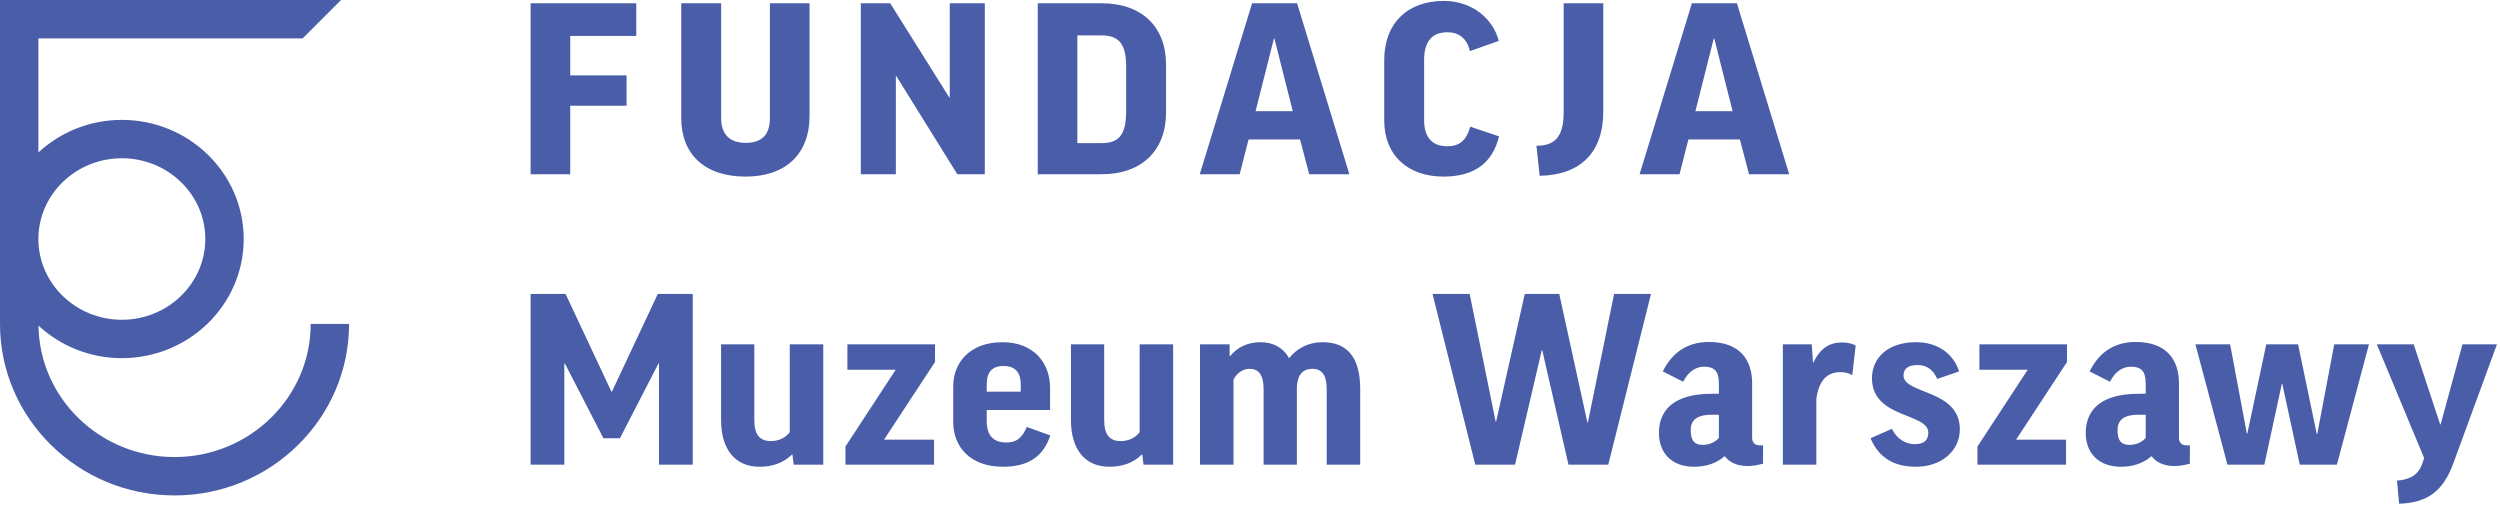
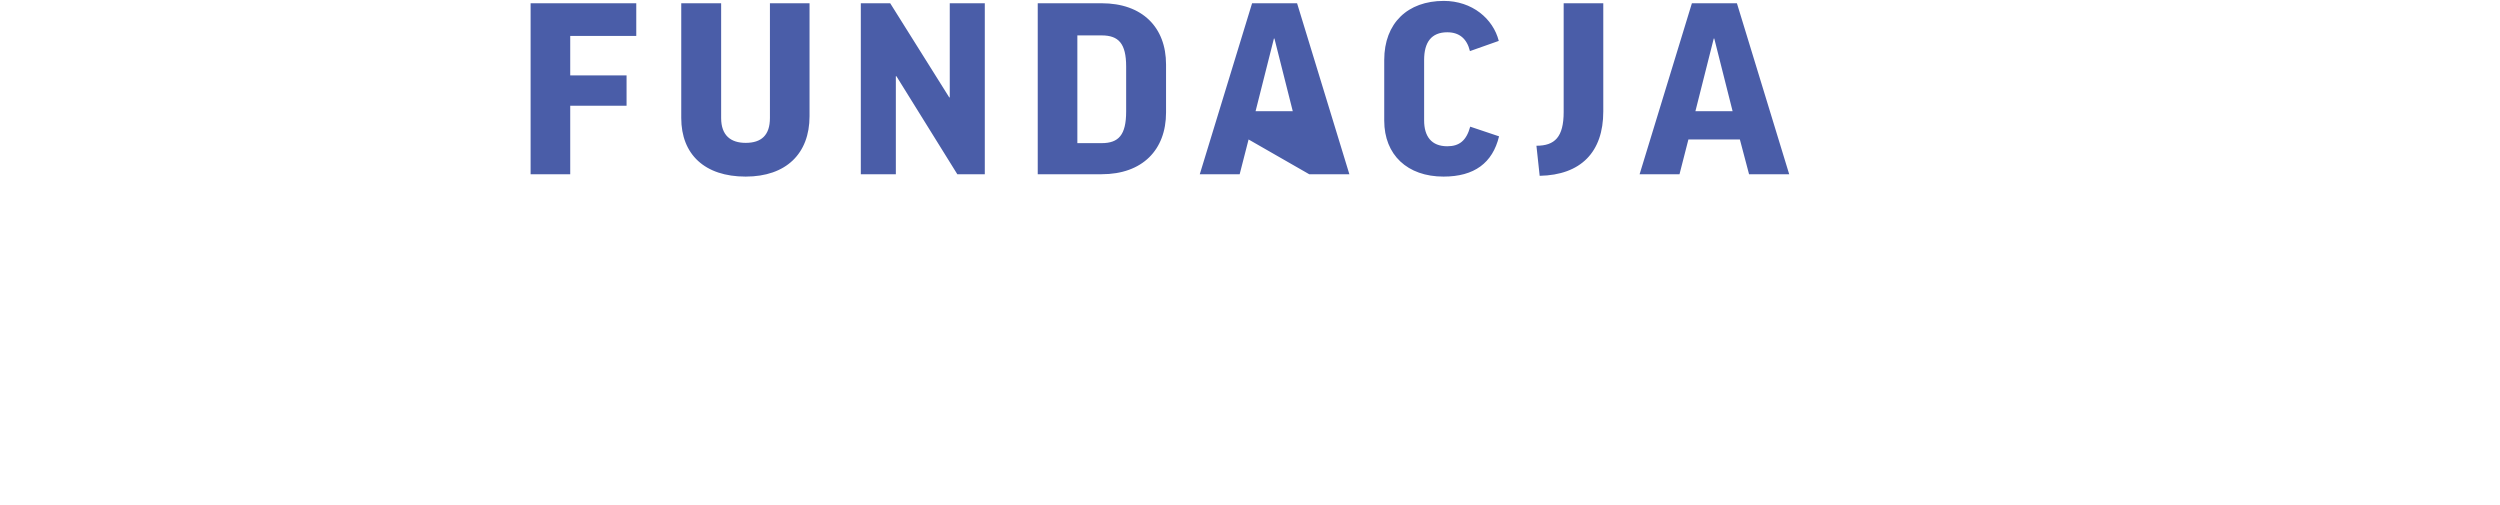
<svg xmlns="http://www.w3.org/2000/svg" width="100%" height="100%" viewBox="0 0 821 166" xml:space="preserve" style="fill-rule:evenodd;clip-rule:evenodd;stroke-linejoin:round;stroke-miterlimit:2;">
  <g transform="matrix(2,0,0,2,216.021,165.423)">
-     <path d="M0,-34.447L-7.533,-18.403L-7.613,-18.403L-15.145,-34.447L-20.885,-34.447L-20.885,-6.418L-15.345,-6.418L-15.345,-23.042L-15.265,-23.042L-8.928,-10.748L-6.218,-10.748L0.12,-23.042L0.199,-23.042L0.199,-6.418L5.739,-6.418L5.739,-34.447L0,-34.447ZM21.67,-11.753C21.072,-10.941 19.996,-10.284 18.561,-10.284C16.767,-10.284 15.85,-11.328 15.85,-13.686L15.85,-26.174L10.39,-26.174L10.39,-13.725C10.39,-8.931 12.702,-6.07 16.687,-6.07C18.88,-6.07 20.673,-6.727 22.028,-8.08L22.108,-8.08L22.307,-6.418L27.17,-6.418L27.17,-26.174L21.67,-26.174L21.67,-11.753ZM45.36,-10.516L37.149,-10.516L45.519,-23.274L45.519,-26.174L31.131,-26.174L31.131,-21.998L39.063,-21.998L30.812,-9.395L30.812,-6.418L45.36,-6.418L45.36,-10.516ZM64.411,-15.387L64.411,-19.021C64.411,-23.158 61.701,-26.522 56.599,-26.522C51.219,-26.522 48.508,-23.158 48.508,-19.253L48.508,-13.416C48.508,-9.24 51.418,-6.07 56.639,-6.07C60.904,-6.07 63.295,-7.771 64.451,-11.212L60.585,-12.604C59.828,-10.787 58.871,-10.052 57.237,-10.052C55.085,-10.052 54.009,-11.212 54.009,-13.609L54.009,-15.387L64.411,-15.387ZM54.009,-19.563C54.009,-21.573 54.846,-22.617 56.799,-22.617C58.592,-22.617 59.589,-21.65 59.589,-19.601L59.589,-18.403L54.009,-18.403L54.009,-19.563ZM79.118,-11.753C78.52,-10.941 77.444,-10.284 76.009,-10.284C74.216,-10.284 73.299,-11.328 73.299,-13.686L73.299,-26.174L67.839,-26.174L67.839,-13.725C67.839,-8.931 70.15,-6.07 74.136,-6.07C76.328,-6.07 78.122,-6.727 79.477,-8.08L79.556,-8.08L79.756,-6.418L84.618,-6.418L84.618,-26.174L79.118,-26.174L79.118,-11.753ZM104.933,-18.789C104.933,-21.225 105.969,-22.153 107.444,-22.153C109.118,-22.153 109.835,-21.032 109.835,-18.789L109.835,-6.418L115.335,-6.418L115.335,-18.828C115.335,-24.163 113.103,-26.522 109.158,-26.522C106.846,-26.522 104.933,-25.516 103.657,-23.893C102.701,-25.632 101.027,-26.522 98.954,-26.522C96.961,-26.522 95.208,-25.748 93.972,-24.241L93.893,-24.241L93.893,-26.174L89.03,-26.174L89.03,-6.418L94.53,-6.418L94.53,-20.374C95.048,-21.418 96.045,-22.153 97.161,-22.153C98.556,-22.153 99.472,-21.302 99.472,-18.789L99.472,-6.418L104.933,-6.418L104.933,-18.789ZM163.083,-34.447L157.025,-34.447L152.72,-13.338L152.64,-13.338L148.017,-34.447L142.357,-34.447L137.654,-13.493L137.575,-13.493L133.31,-34.447L127.212,-34.447L134.227,-6.418L140.763,-6.418L145.147,-25.207L145.227,-25.207L149.532,-6.418L156.068,-6.418L163.083,-34.447ZM168.371,-20.027C169.208,-21.728 170.484,-22.501 171.799,-22.501C173.433,-22.501 174.23,-21.805 174.23,-19.795L174.23,-18.055L173.114,-18.055C166.378,-18.055 164.386,-15.001 164.386,-11.599C164.386,-8.351 166.498,-6.07 170.125,-6.07C172.118,-6.07 173.792,-6.611 175.187,-7.81C175.904,-6.882 177.06,-6.186 179.013,-6.186C179.85,-6.186 180.727,-6.379 181.484,-6.573L181.484,-9.588L180.926,-9.588C180.129,-9.588 179.69,-10.052 179.69,-10.825L179.69,-19.795C179.69,-23.545 177.737,-26.56 172.596,-26.56C168.85,-26.56 166.458,-24.627 165.023,-21.728L168.371,-20.027ZM171.56,-9.665C170.364,-9.665 169.607,-10.207 169.607,-12.062C169.607,-13.609 170.444,-14.614 173.114,-14.614L174.23,-14.614L174.23,-10.787C173.553,-10.091 172.716,-9.665 171.56,-9.665M196.693,-25.98C196.135,-26.29 195.298,-26.483 194.461,-26.483C192.508,-26.483 190.913,-25.632 189.758,-23.197L189.678,-23.197L189.479,-26.174L184.736,-26.174L184.736,-6.418L190.236,-6.418L190.236,-17.243C190.635,-20.104 191.87,-21.612 194.222,-21.612C194.939,-21.612 195.617,-21.418 196.135,-21.109L196.693,-25.98ZM213.675,-21.728C212.719,-24.627 210.208,-26.522 206.581,-26.522C201.958,-26.522 199.367,-23.931 199.367,-20.606C199.367,-13.957 208.614,-14.962 208.614,-11.676C208.614,-10.4 207.896,-9.781 206.382,-9.781C205.026,-9.781 203.512,-10.516 202.635,-12.294L199.128,-10.748C200.523,-7.5 203.034,-6.07 206.581,-6.07C210.806,-6.07 213.795,-8.699 213.795,-12.217C213.795,-18.828 204.548,-17.939 204.548,-21.07C204.548,-22.114 205.266,-22.771 206.82,-22.771C208.215,-22.771 209.331,-22.192 210.088,-20.49L213.675,-21.728ZM231.236,-10.516L223.025,-10.516L231.395,-23.274L231.395,-26.174L217.007,-26.174L217.007,-21.998L224.938,-21.998L216.688,-9.395L216.688,-6.418L231.236,-6.418L231.236,-10.516ZM238.454,-20.027C239.291,-21.728 240.566,-22.501 241.881,-22.501C243.516,-22.501 244.313,-21.805 244.313,-19.795L244.313,-18.055L243.197,-18.055C236.461,-18.055 234.468,-15.001 234.468,-11.599C234.468,-8.351 236.581,-6.07 240.207,-6.07C242.2,-6.07 243.874,-6.611 245.269,-7.81C245.987,-6.882 247.142,-6.186 249.095,-6.186C249.932,-6.186 250.809,-6.379 251.567,-6.573L251.567,-9.588L251.009,-9.588C250.211,-9.588 249.773,-10.052 249.773,-10.825L249.773,-19.795C249.773,-23.545 247.82,-26.56 242.679,-26.56C238.932,-26.56 236.541,-24.627 235.106,-21.728L238.454,-20.027ZM241.642,-9.665C240.447,-9.665 239.689,-10.207 239.689,-12.062C239.689,-13.609 240.526,-14.614 243.197,-14.614L244.313,-14.614L244.313,-10.787C243.635,-10.091 242.798,-9.665 241.642,-9.665M269.613,-6.418L275.711,-6.418L280.972,-26.174L275.273,-26.174L272.483,-11.444L272.403,-11.444L269.334,-26.174L264.113,-26.174L261.004,-11.521L260.924,-11.521L258.174,-26.174L252.475,-26.174L257.736,-6.418L263.794,-6.418L266.664,-19.679L266.743,-19.679L269.613,-6.418ZM301.99,-26.174L296.33,-26.174L292.743,-13.029L292.664,-13.029L288.319,-26.174L282.261,-26.174L290.033,-7.5L289.794,-6.766C289.156,-4.794 287.841,-3.982 285.569,-3.789L285.928,0C290.511,-0.155 293.142,-2.011 294.816,-6.611L301.99,-26.174Z" style="fill:rgb(74,93,168);fill-rule:nonzero;" />
-   </g>
+     </g>
  <g transform="matrix(2,0,0,2,562.793,45.634)">
-     <path d="M0,-16.488L0.087,-16.488L3.098,-4.554L-3.011,-4.554L0,-16.488ZM-4.16,0.083L4.291,0.083L5.798,5.792L12.39,5.792L3.805,-22.283L-3.587,-22.283L-12.173,5.792L-5.622,5.792L-4.16,0.083ZM-24.643,-22.283L-24.643,-4.423C-24.643,-0.302 -26.106,1.113 -29.114,1.113L-28.583,6.052C-21.811,5.923 -18.138,2.145 -18.138,-4.509L-18.138,-22.283L-24.643,-22.283ZM-44.324,-22.668C-50.257,-22.668 -54.106,-19.022 -54.106,-12.967L-54.106,-3.008C-54.106,2.617 -50.302,6.18 -44.369,6.18C-39.323,6.18 -36.315,3.948 -35.252,-0.43L-39.988,-2.02C-40.609,0.256 -41.758,1.199 -43.751,1.199C-46.362,1.199 -47.556,-0.43 -47.556,-3.05L-47.556,-12.967C-47.556,-15.885 -46.362,-17.517 -43.751,-17.517C-41.758,-17.517 -40.519,-16.443 -40.033,-14.426L-35.297,-16.1C-36.225,-19.75 -39.678,-22.668 -44.324,-22.668M-72.22,-16.488L-72.134,-16.488L-69.123,-4.554L-75.232,-4.554L-72.22,-16.488ZM-76.38,0.083L-67.929,0.083L-66.422,5.792L-59.83,5.792L-68.416,-22.283L-75.804,-22.283L-84.393,5.792L-77.843,5.792L-76.38,0.083ZM-96.482,-11.895L-96.482,-4.509C-96.482,-0.645 -97.723,0.686 -100.511,0.686L-104.495,0.686L-104.495,-17.004L-100.511,-17.004C-97.723,-17.004 -96.482,-15.673 -96.482,-11.895M-111,-22.283L-111,5.792L-100.511,5.792C-93.826,5.792 -89.932,1.802 -89.932,-4.339L-89.932,-12.238C-89.932,-18.332 -93.826,-22.283 -100.511,-22.283L-111,-22.283ZM-140.051,-22.283L-140.051,5.792L-134.298,5.792L-134.298,-10.305L-134.208,-10.305L-124.205,5.792L-119.693,5.792L-119.693,-22.283L-125.446,-22.283L-125.446,-6.828L-125.533,-6.828L-135.226,-22.283L-140.051,-22.283ZM-154.975,-22.283L-154.975,-3.438C-154.975,-0.603 -156.39,0.641 -158.956,0.641C-161.391,0.641 -162.985,-0.561 -162.985,-3.438L-162.985,-22.283L-169.535,-22.283L-169.535,-3.438C-169.535,2.53 -165.685,6.18 -158.956,6.18C-152.319,6.18 -148.47,2.402 -148.47,-3.736L-148.47,-22.283L-154.975,-22.283ZM-194.271,-22.283L-194.271,5.792L-187.765,5.792L-187.765,-5.455L-178.514,-5.455L-178.514,-10.433L-187.765,-10.433L-187.765,-16.918L-176.921,-16.918L-176.921,-22.283L-194.271,-22.283Z" style="fill:rgb(74,93,168);fill-rule:nonzero;" />
+     <path d="M0,-16.488L0.087,-16.488L3.098,-4.554L-3.011,-4.554L0,-16.488ZM-4.16,0.083L4.291,0.083L5.798,5.792L12.39,5.792L3.805,-22.283L-3.587,-22.283L-12.173,5.792L-5.622,5.792L-4.16,0.083ZM-24.643,-22.283L-24.643,-4.423C-24.643,-0.302 -26.106,1.113 -29.114,1.113L-28.583,6.052C-21.811,5.923 -18.138,2.145 -18.138,-4.509L-18.138,-22.283L-24.643,-22.283ZM-44.324,-22.668C-50.257,-22.668 -54.106,-19.022 -54.106,-12.967L-54.106,-3.008C-54.106,2.617 -50.302,6.18 -44.369,6.18C-39.323,6.18 -36.315,3.948 -35.252,-0.43L-39.988,-2.02C-40.609,0.256 -41.758,1.199 -43.751,1.199C-46.362,1.199 -47.556,-0.43 -47.556,-3.05L-47.556,-12.967C-47.556,-15.885 -46.362,-17.517 -43.751,-17.517C-41.758,-17.517 -40.519,-16.443 -40.033,-14.426L-35.297,-16.1C-36.225,-19.75 -39.678,-22.668 -44.324,-22.668M-72.22,-16.488L-72.134,-16.488L-69.123,-4.554L-75.232,-4.554L-72.22,-16.488ZM-76.38,0.083L-66.422,5.792L-59.83,5.792L-68.416,-22.283L-75.804,-22.283L-84.393,5.792L-77.843,5.792L-76.38,0.083ZM-96.482,-11.895L-96.482,-4.509C-96.482,-0.645 -97.723,0.686 -100.511,0.686L-104.495,0.686L-104.495,-17.004L-100.511,-17.004C-97.723,-17.004 -96.482,-15.673 -96.482,-11.895M-111,-22.283L-111,5.792L-100.511,5.792C-93.826,5.792 -89.932,1.802 -89.932,-4.339L-89.932,-12.238C-89.932,-18.332 -93.826,-22.283 -100.511,-22.283L-111,-22.283ZM-140.051,-22.283L-140.051,5.792L-134.298,5.792L-134.298,-10.305L-134.208,-10.305L-124.205,5.792L-119.693,5.792L-119.693,-22.283L-125.446,-22.283L-125.446,-6.828L-125.533,-6.828L-135.226,-22.283L-140.051,-22.283ZM-154.975,-22.283L-154.975,-3.438C-154.975,-0.603 -156.39,0.641 -158.956,0.641C-161.391,0.641 -162.985,-0.561 -162.985,-3.438L-162.985,-22.283L-169.535,-22.283L-169.535,-3.438C-169.535,2.53 -165.685,6.18 -158.956,6.18C-152.319,6.18 -148.47,2.402 -148.47,-3.736L-148.47,-22.283L-154.975,-22.283ZM-194.271,-22.283L-194.271,5.792L-187.765,5.792L-187.765,-5.455L-178.514,-5.455L-178.514,-10.433L-187.765,-10.433L-187.765,-16.918L-176.921,-16.918L-176.921,-22.283L-194.271,-22.283Z" style="fill:rgb(74,93,168);fill-rule:nonzero;" />
  </g>
  <g transform="matrix(2,0,0,2,102.028,56.318)">
-     <path d="M0,25.032C0,37.084 -10.028,46.888 -22.354,46.888C-34.584,46.888 -44.538,37.235 -44.695,25.315C-41.112,28.613 -36.303,30.65 -31.006,30.65C-19.974,30.65 -10.998,21.873 -10.998,11.085C-10.998,0.299 -19.974,-8.475 -31.006,-8.475C-36.31,-8.475 -41.125,-6.434 -44.71,-3.129L-44.71,-21.856L-1.321,-21.856L4.981,-28.157L4.981,-28.159L-51.014,-28.159L-51.014,25.032C-51.014,40.559 -38.157,53.191 -22.354,53.191C-6.552,53.191 6.304,40.559 6.304,25.032L0,25.032ZM-31.006,-2.173C-23.45,-2.173 -17.303,3.775 -17.303,11.085C-17.303,18.398 -23.45,24.347 -31.006,24.347C-38.562,24.347 -44.71,18.398 -44.71,11.085C-44.71,3.775 -38.562,-2.173 -31.006,-2.173" style="fill:rgb(74,93,168);fill-rule:nonzero;" />
-   </g>
+     </g>
</svg>